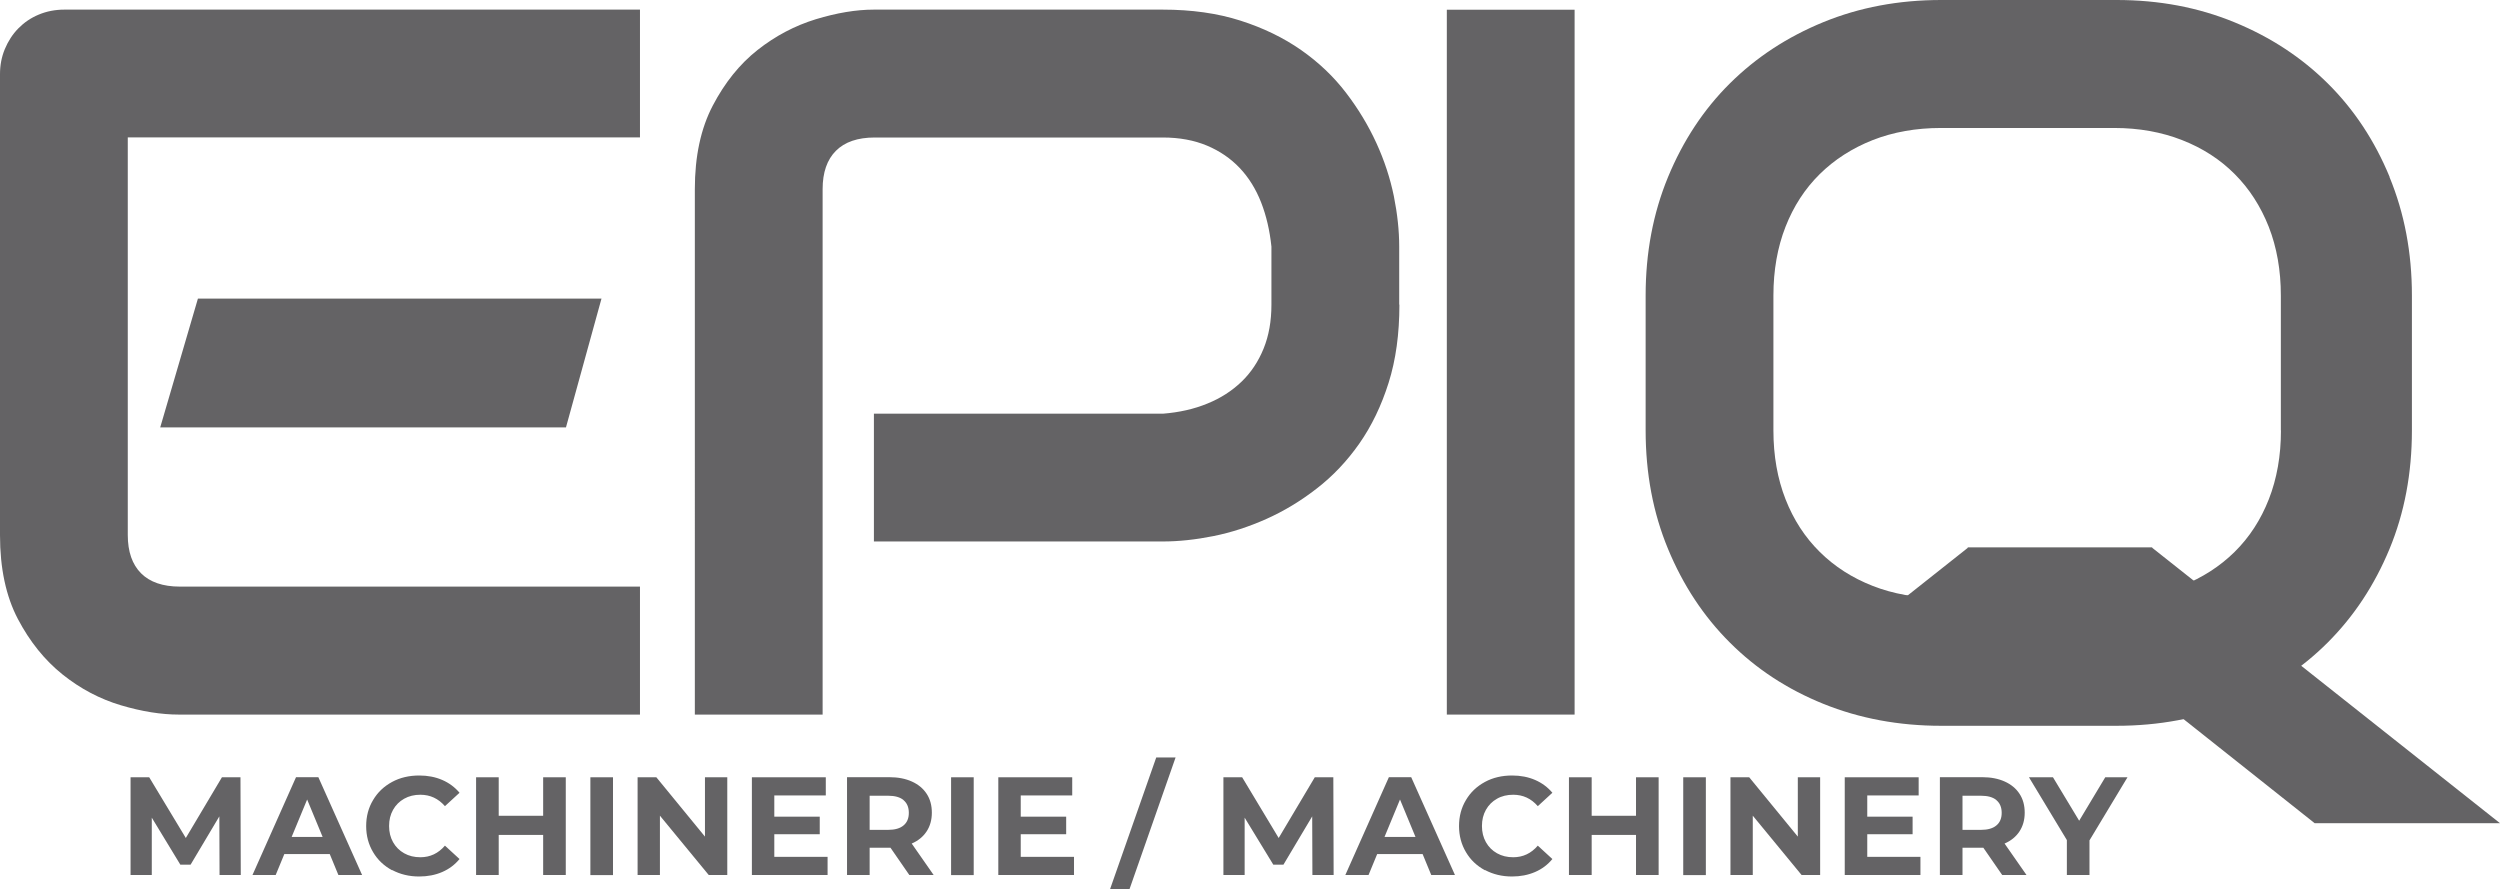
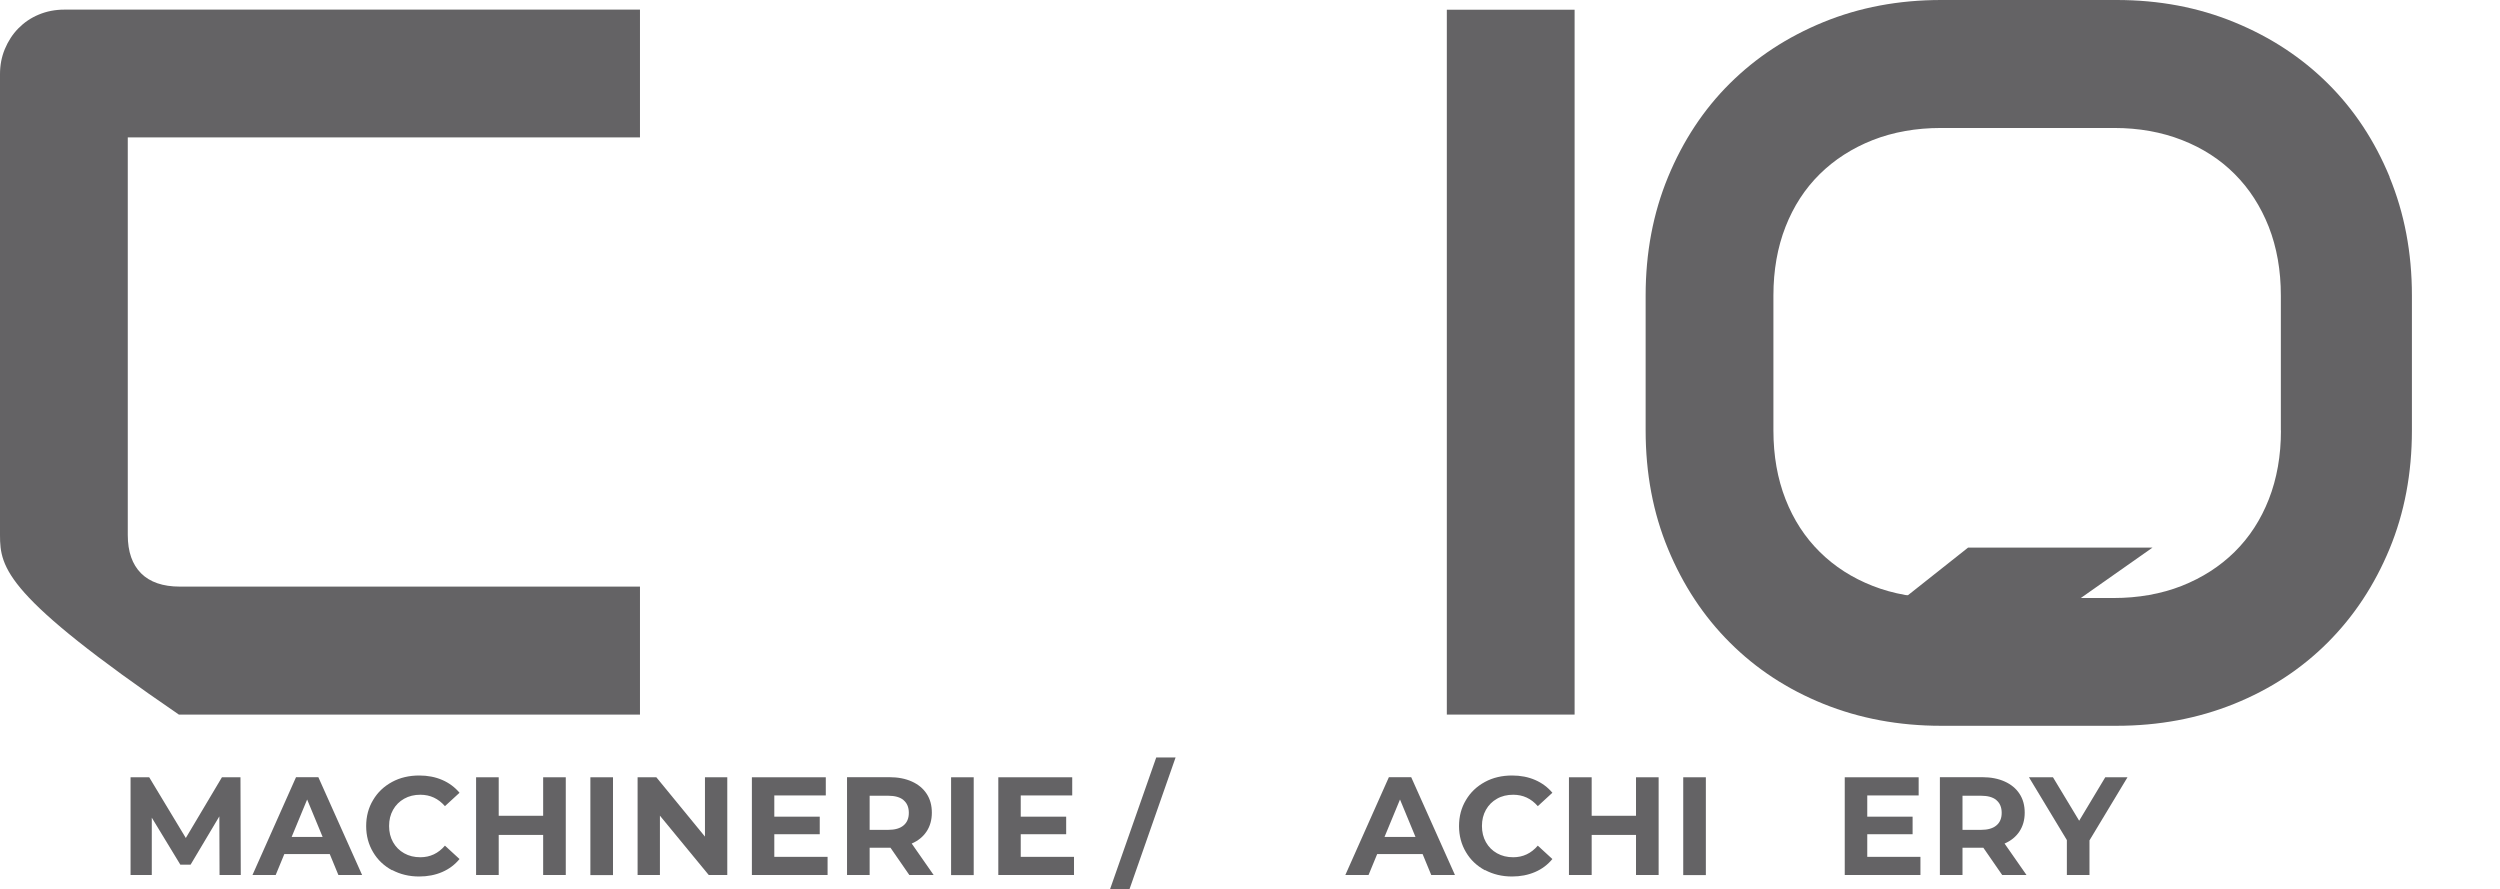
<svg xmlns="http://www.w3.org/2000/svg" id="Layer_1" version="1.1" viewBox="0 0 252 89.61">
  <defs>
    <style>
      .st0 {
        fill: #646365;
      }
    </style>
  </defs>
  <polygon class="st0" points="199.47 67.5 216.97 55.2 198.38 55.2 186.12 64.91 199.47 67.5" />
  <path class="st0" d="M240.88,17.85c-1.51-3.66-3.58-6.8-6.23-9.43-2.65-2.63-5.79-4.69-9.43-6.18C221.57.74,217.62,0,213.35,0h-17.68C191.4,0,187.44.74,183.8,2.23c-3.64,1.49-6.78,3.55-9.43,6.18-2.65,2.63-4.72,5.78-6.23,9.43-1.51,3.66-2.26,7.64-2.26,11.94v13.6c0,4.34.75,8.32,2.26,11.96,1.51,3.64,3.58,6.79,6.23,9.43,2.65,2.65,5.79,4.71,9.43,6.18,3.64,1.47,7.6,2.21,11.86,2.21h17.68c4.27,0,8.22-.74,11.86-2.21,3.64-1.47,6.78-3.53,9.43-6.18,2.65-2.65,4.72-5.79,6.23-9.43,1.51-3.64,2.26-7.63,2.26-11.96v-13.6c0-4.3-.75-8.28-2.26-11.94ZM229.92,43.39c0,2.55-.41,4.86-1.22,6.93-.81,2.07-1.96,3.84-3.45,5.31-1.49,1.47-3.27,2.61-5.34,3.43-2.07.81-4.36,1.22-6.88,1.22h-17.38c-2.52,0-4.81-.41-6.88-1.22-2.07-.81-3.85-1.95-5.34-3.43-1.49-1.47-2.64-3.24-3.45-5.31-.81-2.07-1.22-4.38-1.22-6.93v-13.6c0-2.55.41-4.86,1.22-6.93.81-2.07,1.96-3.84,3.45-5.31,1.49-1.47,3.27-2.61,5.34-3.43,2.07-.81,4.36-1.22,6.88-1.22h17.47c2.48,0,4.76.41,6.83,1.22,2.07.81,3.84,1.95,5.31,3.43,1.47,1.47,2.61,3.24,3.43,5.31.81,2.07,1.22,4.38,1.22,6.93v13.6Z" />
-   <path class="st0" d="M141.06,30.71c0,2.94-.36,5.57-1.09,7.88-.73,2.31-1.71,4.35-2.95,6.12-1.24,1.77-2.67,3.28-4.29,4.53-1.62,1.26-3.31,2.28-5.08,3.07-1.77.79-3.55,1.37-5.35,1.73-1.8.36-3.49.54-5.08.54h-29.13v-12.88h29.13c1.65-.13,3.15-.47,4.48-1.02,1.34-.54,2.48-1.28,3.44-2.2.96-.92,1.7-2.04,2.23-3.34.53-1.3.79-2.78.79-4.43v-5.85c-.17-1.62-.51-3.1-1.04-4.46-.53-1.35-1.25-2.51-2.16-3.47-.91-.96-2.01-1.71-3.29-2.25-1.29-.54-2.77-.82-4.46-.82h-29.04c-1.72,0-3.02.45-3.91,1.34s-1.34,2.18-1.34,3.86v52.97h-12.88V19.06c0-3.3.6-6.11,1.81-8.42,1.21-2.31,2.71-4.18,4.51-5.6,1.8-1.42,3.76-2.45,5.87-3.1,2.11-.64,4.06-.97,5.85-.97h29.13c2.91,0,5.52.37,7.83,1.11,2.31.74,4.35,1.73,6.12,2.97,1.77,1.24,3.27,2.67,4.51,4.29,1.24,1.62,2.26,3.31,3.07,5.08.81,1.77,1.39,3.55,1.76,5.35.36,1.8.54,3.49.54,5.08v5.85Z" />
  <rect class="st0" x="145.84" y=".98" width="12.88" height="71.05" />
-   <polygon class="st0" points="198.32 55.2 233.32 82.98 252 82.98 216.92 55.2 198.32 55.2" />
-   <path class="st0" d="M64.51,72.03H18.03c-1.78,0-3.73-.31-5.85-.94-2.11-.63-4.07-1.66-5.87-3.1-1.8-1.44-3.3-3.3-4.51-5.6C.6,60.1,0,57.28,0,53.94V7.47C0,6.58.16,5.73.49,4.94c.33-.79.78-1.49,1.36-2.08.58-.59,1.26-1.06,2.06-1.39.79-.33,1.65-.5,2.58-.5h58.02v12.88H12.88v40.08c0,1.68.45,2.97,1.34,3.86.89.89,2.2,1.34,3.91,1.34h46.38v12.88Z" />
-   <polygon class="st0" points="57.05 43.08 16.15 43.08 19.95 30.1 60.63 30.1 57.05 43.08" />
+   <path class="st0" d="M64.51,72.03H18.03C.6,60.1,0,57.28,0,53.94V7.47C0,6.58.16,5.73.49,4.94c.33-.79.78-1.49,1.36-2.08.58-.59,1.26-1.06,2.06-1.39.79-.33,1.65-.5,2.58-.5h58.02v12.88H12.88v40.08c0,1.68.45,2.97,1.34,3.86.89.89,2.2,1.34,3.91,1.34h46.38v12.88Z" />
  <g>
    <g>
      <polygon class="st0" points="22.13 88.2 22.11 82.29 19.21 87.16 18.18 87.16 15.3 82.42 15.3 88.2 13.16 88.2 13.16 78.35 15.04 78.35 18.73 84.47 22.37 78.35 24.24 78.35 24.27 88.2 22.13 88.2" />
      <path class="st0" d="M32.52,84.36l-1.56-3.77-1.56,3.77h3.13ZM33.24,86.09h-4.58l-.87,2.11h-2.34l4.39-9.86h2.25l4.41,9.86h-2.39l-.87-2.11Z" />
      <path class="st0" d="M39.52,87.72c-.81-.44-1.45-1.04-1.91-1.82-.46-.77-.7-1.65-.7-2.63s.23-1.85.7-2.63c.46-.78,1.1-1.38,1.91-1.82.81-.44,1.73-.65,2.74-.65.85,0,1.63.15,2.32.45.69.3,1.27.73,1.74,1.29l-1.47,1.35c-.67-.77-1.49-1.15-2.48-1.15-.61,0-1.15.13-1.63.4-.48.27-.85.64-1.12,1.12-.27.48-.4,1.02-.4,1.63s.13,1.15.4,1.63c.27.48.64.85,1.12,1.12.48.27,1.02.4,1.63.4.99,0,1.81-.39,2.48-1.17l1.47,1.35c-.47.57-1.05,1.01-1.75,1.31-.69.3-1.47.45-2.32.45-1.01,0-1.91-.22-2.72-.65" />
      <polygon class="st0" points="57.03 78.35 57.03 88.2 54.75 88.2 54.75 84.16 50.27 84.16 50.27 88.2 47.99 88.2 47.99 78.35 50.27 78.35 50.27 82.23 54.75 82.23 54.75 78.35 57.03 78.35" />
      <rect class="st0" x="59.51" y="78.35" width="2.28" height="9.86" />
      <polygon class="st0" points="73.31 78.35 73.31 88.2 71.44 88.2 66.52 82.22 66.52 88.2 64.27 88.2 64.27 78.35 66.16 78.35 71.06 84.33 71.06 78.35 73.31 78.35" />
      <polygon class="st0" points="83.42 86.37 83.42 88.2 75.79 88.2 75.79 78.35 83.24 78.35 83.24 80.18 78.05 80.18 78.05 82.32 82.63 82.32 82.63 84.09 78.05 84.09 78.05 86.37 83.42 86.37" />
      <path class="st0" d="M91.08,80.65c-.36-.3-.88-.44-1.56-.44h-1.86v3.44h1.86c.69,0,1.21-.15,1.56-.45.36-.3.53-.72.53-1.27s-.18-.98-.53-1.27M91.66,88.2l-1.9-2.75h-2.1v2.75h-2.28v-9.86h4.27c.87,0,1.63.15,2.27.44.64.29,1.14.7,1.49,1.24.35.53.52,1.17.52,1.9s-.18,1.36-.53,1.89c-.35.53-.85.94-1.5,1.22l2.21,3.17h-2.45Z" />
      <rect class="st0" x="95.87" y="78.35" width="2.28" height="9.86" />
      <polygon class="st0" points="108.26 86.37 108.26 88.2 100.63 88.2 100.63 78.35 108.08 78.35 108.08 80.18 102.89 80.18 102.89 82.32 107.47 82.32 107.47 84.09 102.89 84.09 102.89 86.37 108.26 86.37" />
    </g>
    <g>
-       <polygon class="st0" points="132.29 88.2 132.27 82.29 129.37 87.16 128.35 87.16 125.46 82.42 125.46 88.2 123.32 88.2 123.32 78.35 125.21 78.35 128.89 84.47 132.53 78.35 134.4 78.35 134.43 88.2 132.29 88.2" />
      <path class="st0" d="M142.68,84.36l-1.56-3.77-1.56,3.77h3.13ZM143.4,86.09h-4.58l-.87,2.11h-2.34l4.39-9.86h2.25l4.41,9.86h-2.39l-.87-2.11Z" />
      <path class="st0" d="M149.68,87.72c-.81-.44-1.45-1.04-1.91-1.82-.46-.77-.7-1.65-.7-2.63s.23-1.85.7-2.63c.46-.78,1.1-1.38,1.91-1.82.81-.44,1.73-.65,2.74-.65.85,0,1.63.15,2.32.45.69.3,1.27.73,1.74,1.29l-1.47,1.35c-.67-.77-1.49-1.15-2.48-1.15-.61,0-1.16.13-1.63.4-.48.27-.85.64-1.12,1.12-.27.48-.4,1.02-.4,1.63s.13,1.15.4,1.63c.27.48.64.85,1.12,1.12.48.27,1.02.4,1.63.4.99,0,1.81-.39,2.48-1.17l1.47,1.35c-.47.57-1.05,1.01-1.75,1.31s-1.47.45-2.32.45c-1.01,0-1.91-.22-2.72-.65" />
      <polygon class="st0" points="167.19 78.35 167.19 88.2 164.91 88.2 164.91 84.16 160.44 84.16 160.44 88.2 158.15 88.2 158.15 78.35 160.44 78.35 160.44 82.23 164.91 82.23 164.91 78.35 167.19 78.35" />
      <rect class="st0" x="169.67" y="78.35" width="2.28" height="9.86" />
-       <polygon class="st0" points="183.47 78.35 183.47 88.2 181.6 88.2 176.68 82.22 176.68 88.2 174.43 88.2 174.43 78.35 176.32 78.35 181.22 84.33 181.22 78.35 183.47 78.35" />
      <polygon class="st0" points="193.58 86.37 193.58 88.2 185.95 88.2 185.95 78.35 193.4 78.35 193.4 80.18 188.22 80.18 188.22 82.32 192.79 82.32 192.79 84.09 188.22 84.09 188.22 86.37 193.58 86.37" />
      <path class="st0" d="M201.24,80.65c-.36-.3-.88-.44-1.56-.44h-1.86v3.44h1.86c.69,0,1.21-.15,1.56-.45.36-.3.53-.72.53-1.27s-.18-.98-.53-1.27M201.82,88.2l-1.9-2.75h-2.1v2.75h-2.28v-9.86h4.27c.87,0,1.63.15,2.27.44.64.29,1.14.7,1.49,1.24.35.53.52,1.17.52,1.9s-.18,1.36-.53,1.89c-.35.53-.85.94-1.5,1.22l2.21,3.17h-2.45Z" />
      <polygon class="st0" points="210.62 84.71 210.62 88.2 208.34 88.2 208.34 84.68 204.52 78.35 206.94 78.35 209.58 82.73 212.21 78.35 214.45 78.35 210.62 84.71" />
    </g>
    <polygon class="st0" points="116.55 76.35 111.9 89.61 113.86 89.61 118.5 76.35 116.55 76.35" />
  </g>
</svg>